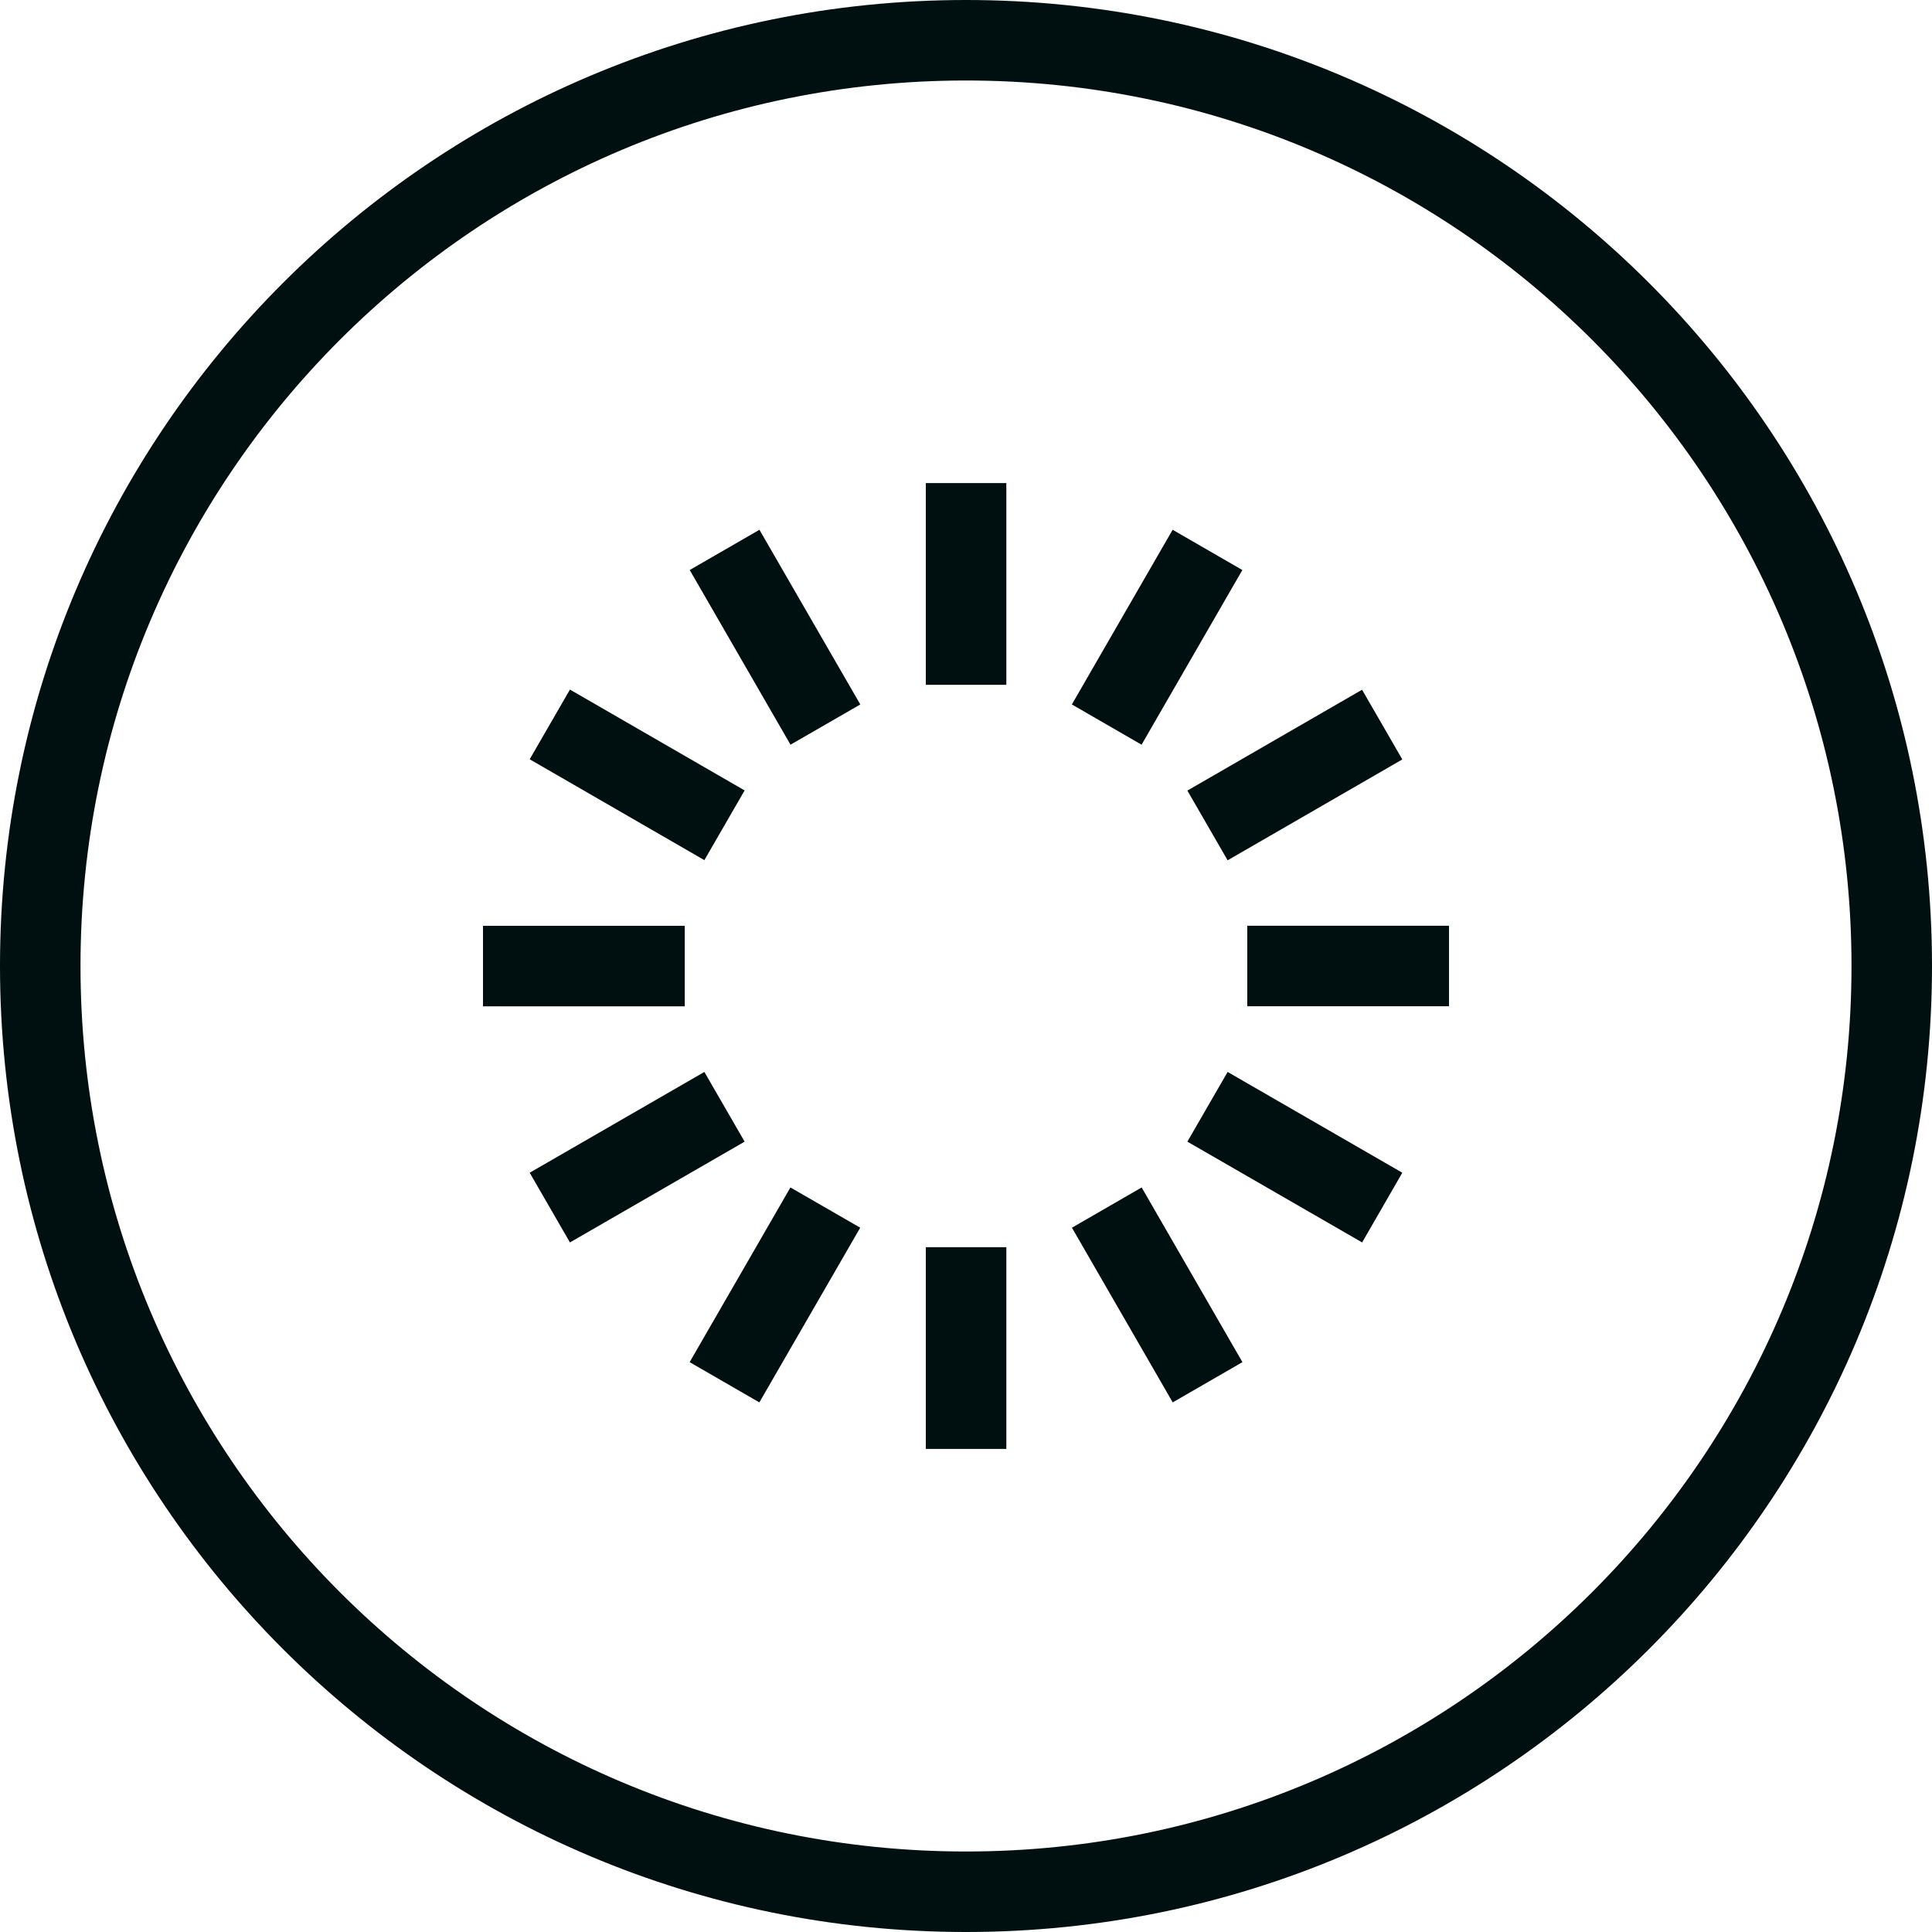
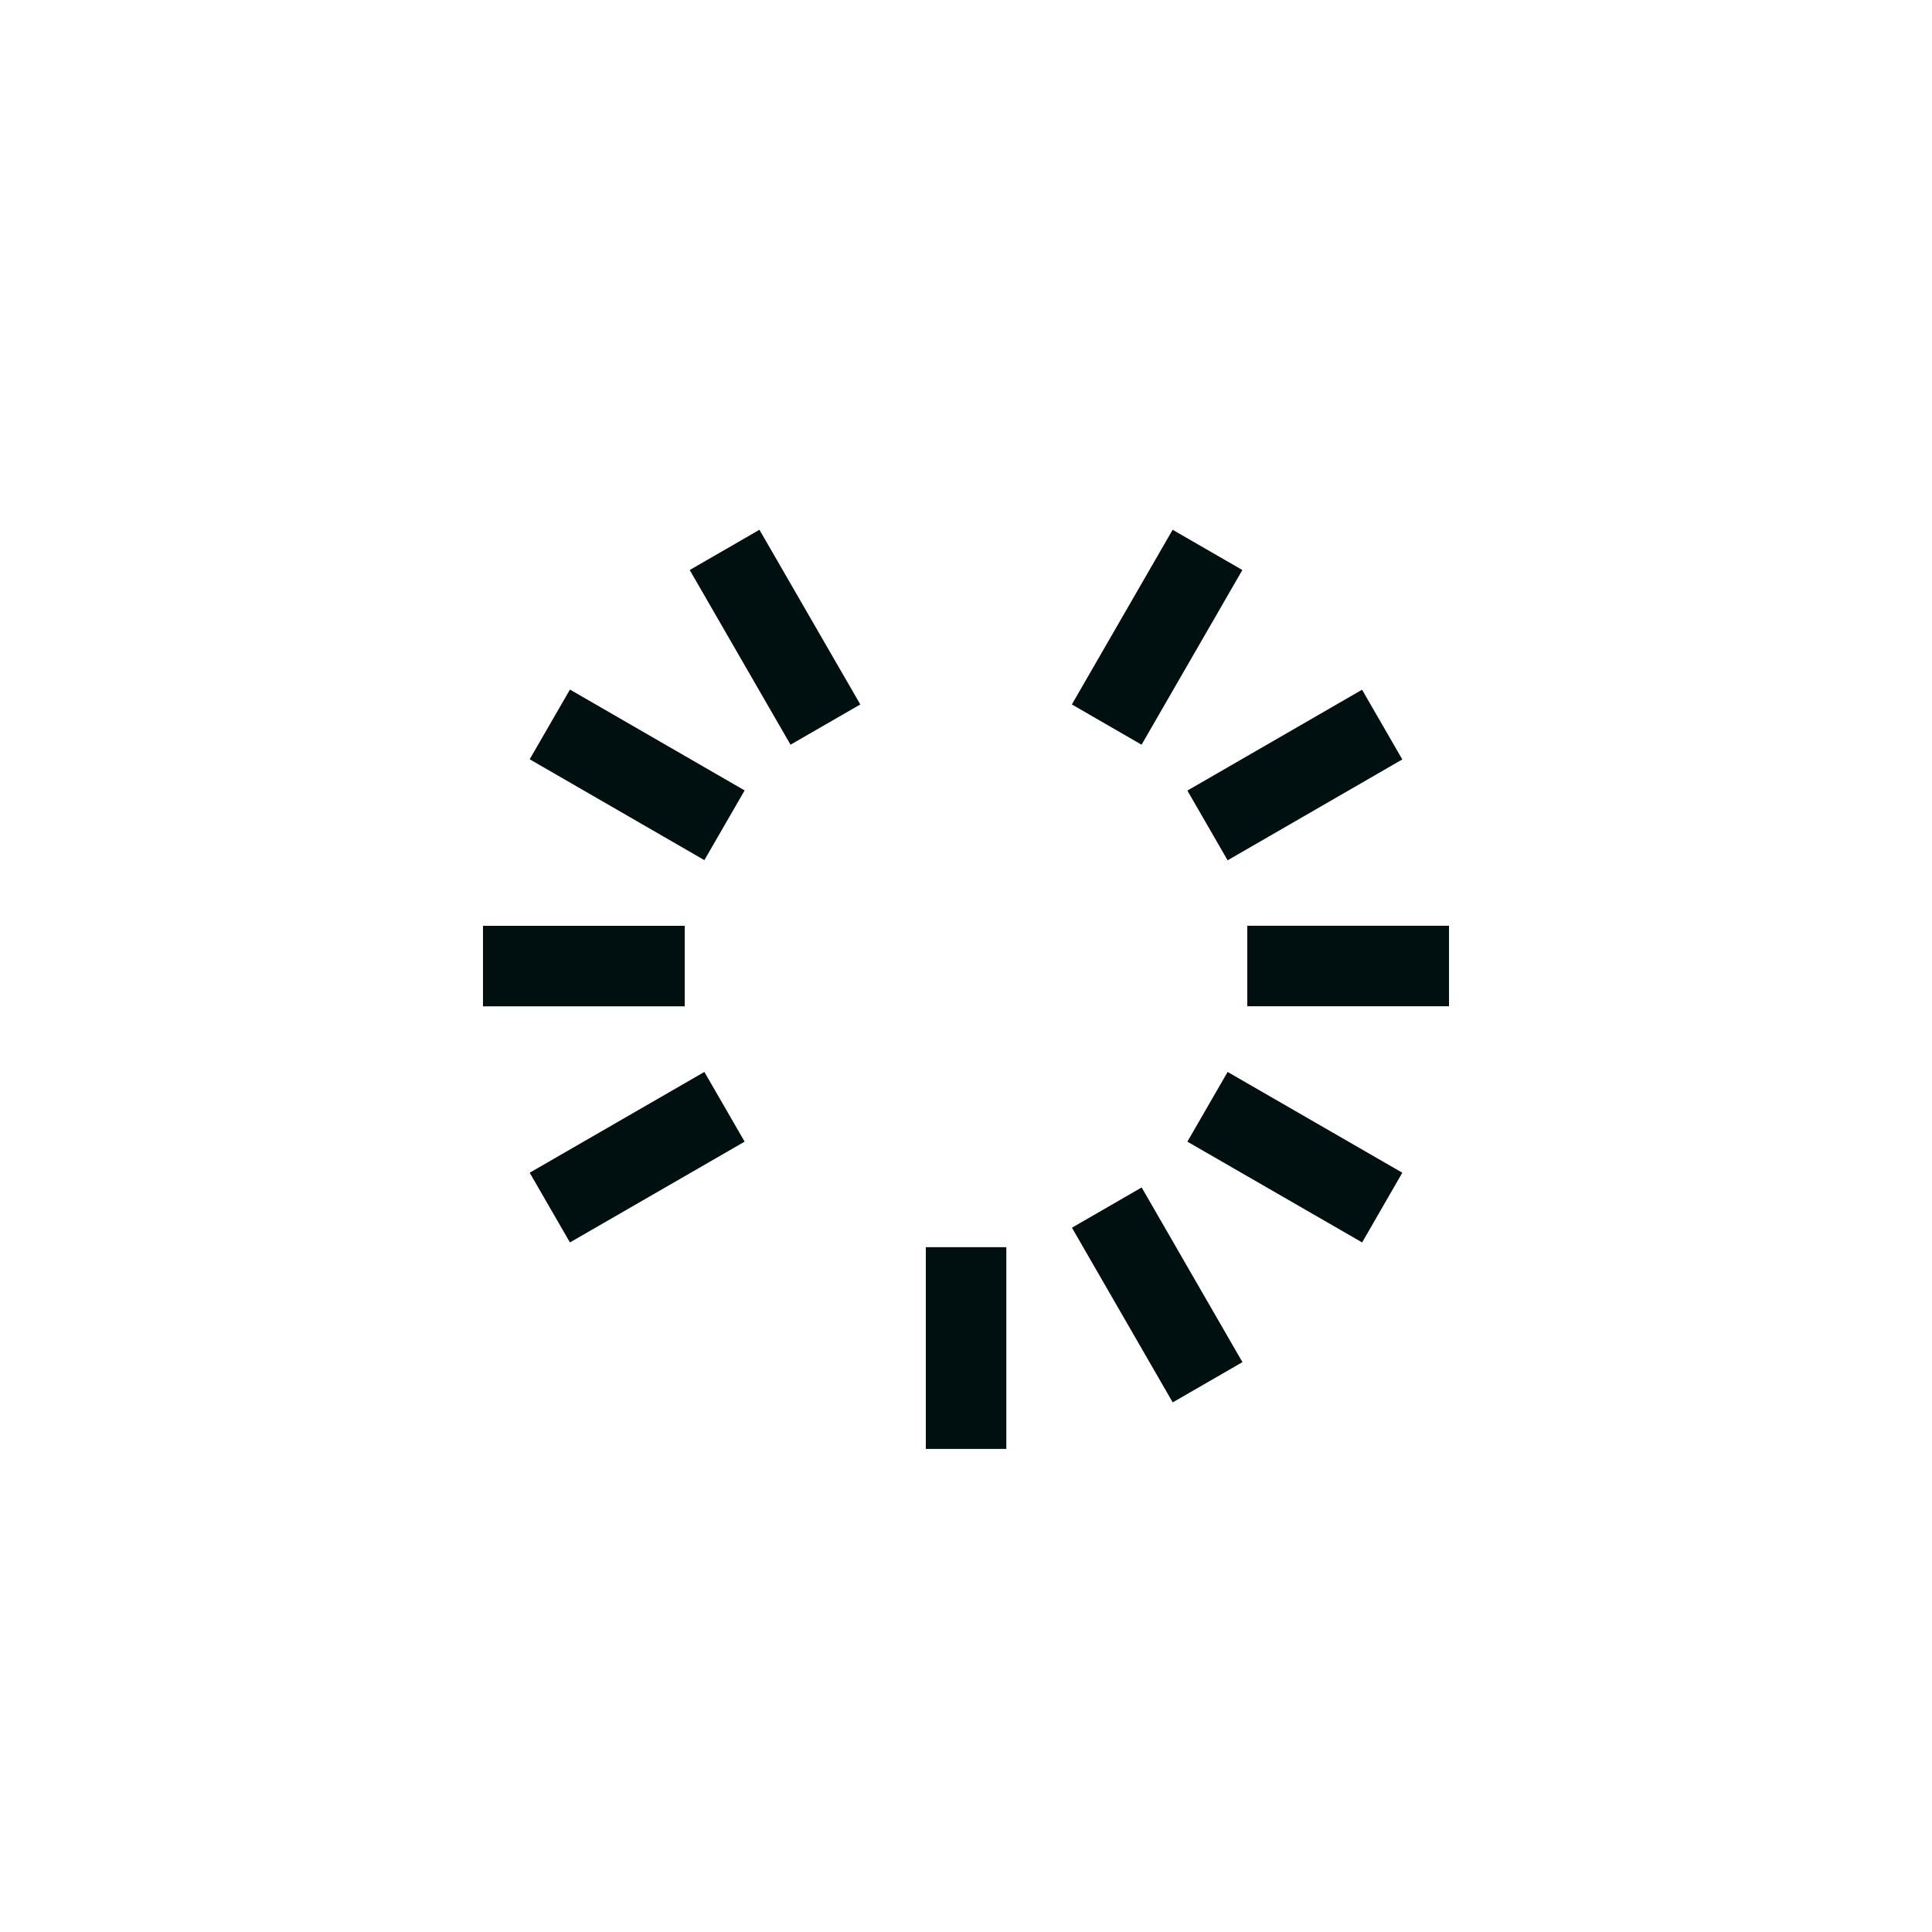
<svg xmlns="http://www.w3.org/2000/svg" width="24" height="24" viewBox="0 0 24 24" fill="none">
-   <path d="M12.501 6.001V8.507H11.501V6.001H12.501Z" fill="#001011" />
  <path d="M12.501 15.493V17.999H11.501V15.493H12.501Z" fill="#001011" />
  <path d="M15.494 12.5H18V11.5H15.494V12.5Z" fill="#001011" />
  <path d="M8.506 12.501H6V11.501H8.506V12.501Z" fill="#001011" />
  <path d="M14.181 9.251L15.433 7.081L14.567 6.581L13.315 8.751L14.181 9.251Z" fill="#001011" />
-   <path d="M10.686 15.251L9.433 17.421L8.567 16.921L9.819 14.751L10.686 15.251Z" fill="#001011" />
  <path d="M10.687 8.751L9.434 6.581L8.568 7.081L9.82 9.251L10.687 8.751Z" fill="#001011" />
  <path d="M14.182 14.751L15.434 16.921L14.568 17.421L13.316 15.251L14.182 14.751Z" fill="#001011" />
  <path d="M14.75 14.182L16.921 15.434L17.42 14.568L15.25 13.316L14.75 14.182Z" fill="#001011" />
  <path d="M8.75 10.685L6.58 9.432L7.08 8.566L9.25 9.819L8.75 10.685Z" fill="#001011" />
  <path d="M15.25 10.687L17.42 9.434L16.92 8.568L14.75 9.821L15.25 10.687Z" fill="#001011" />
  <path d="M9.25 14.182L7.08 15.434L6.58 14.568L8.75 13.316L9.25 14.182Z" fill="#001011" />
-   <path fill-rule="evenodd" clip-rule="evenodd" d="M24 12C24 18.627 18.627 24 12 24C5.373 24 0 18.627 0 12C0 5.373 5.373 0 12 0C18.627 0 24 5.373 24 12ZM23 12C23 18.075 18.075 23 12 23C5.925 23 1 18.075 1 12C1 5.925 5.925 1 12 1C18.075 1 23 5.925 23 12Z" fill="#001011" />
</svg>